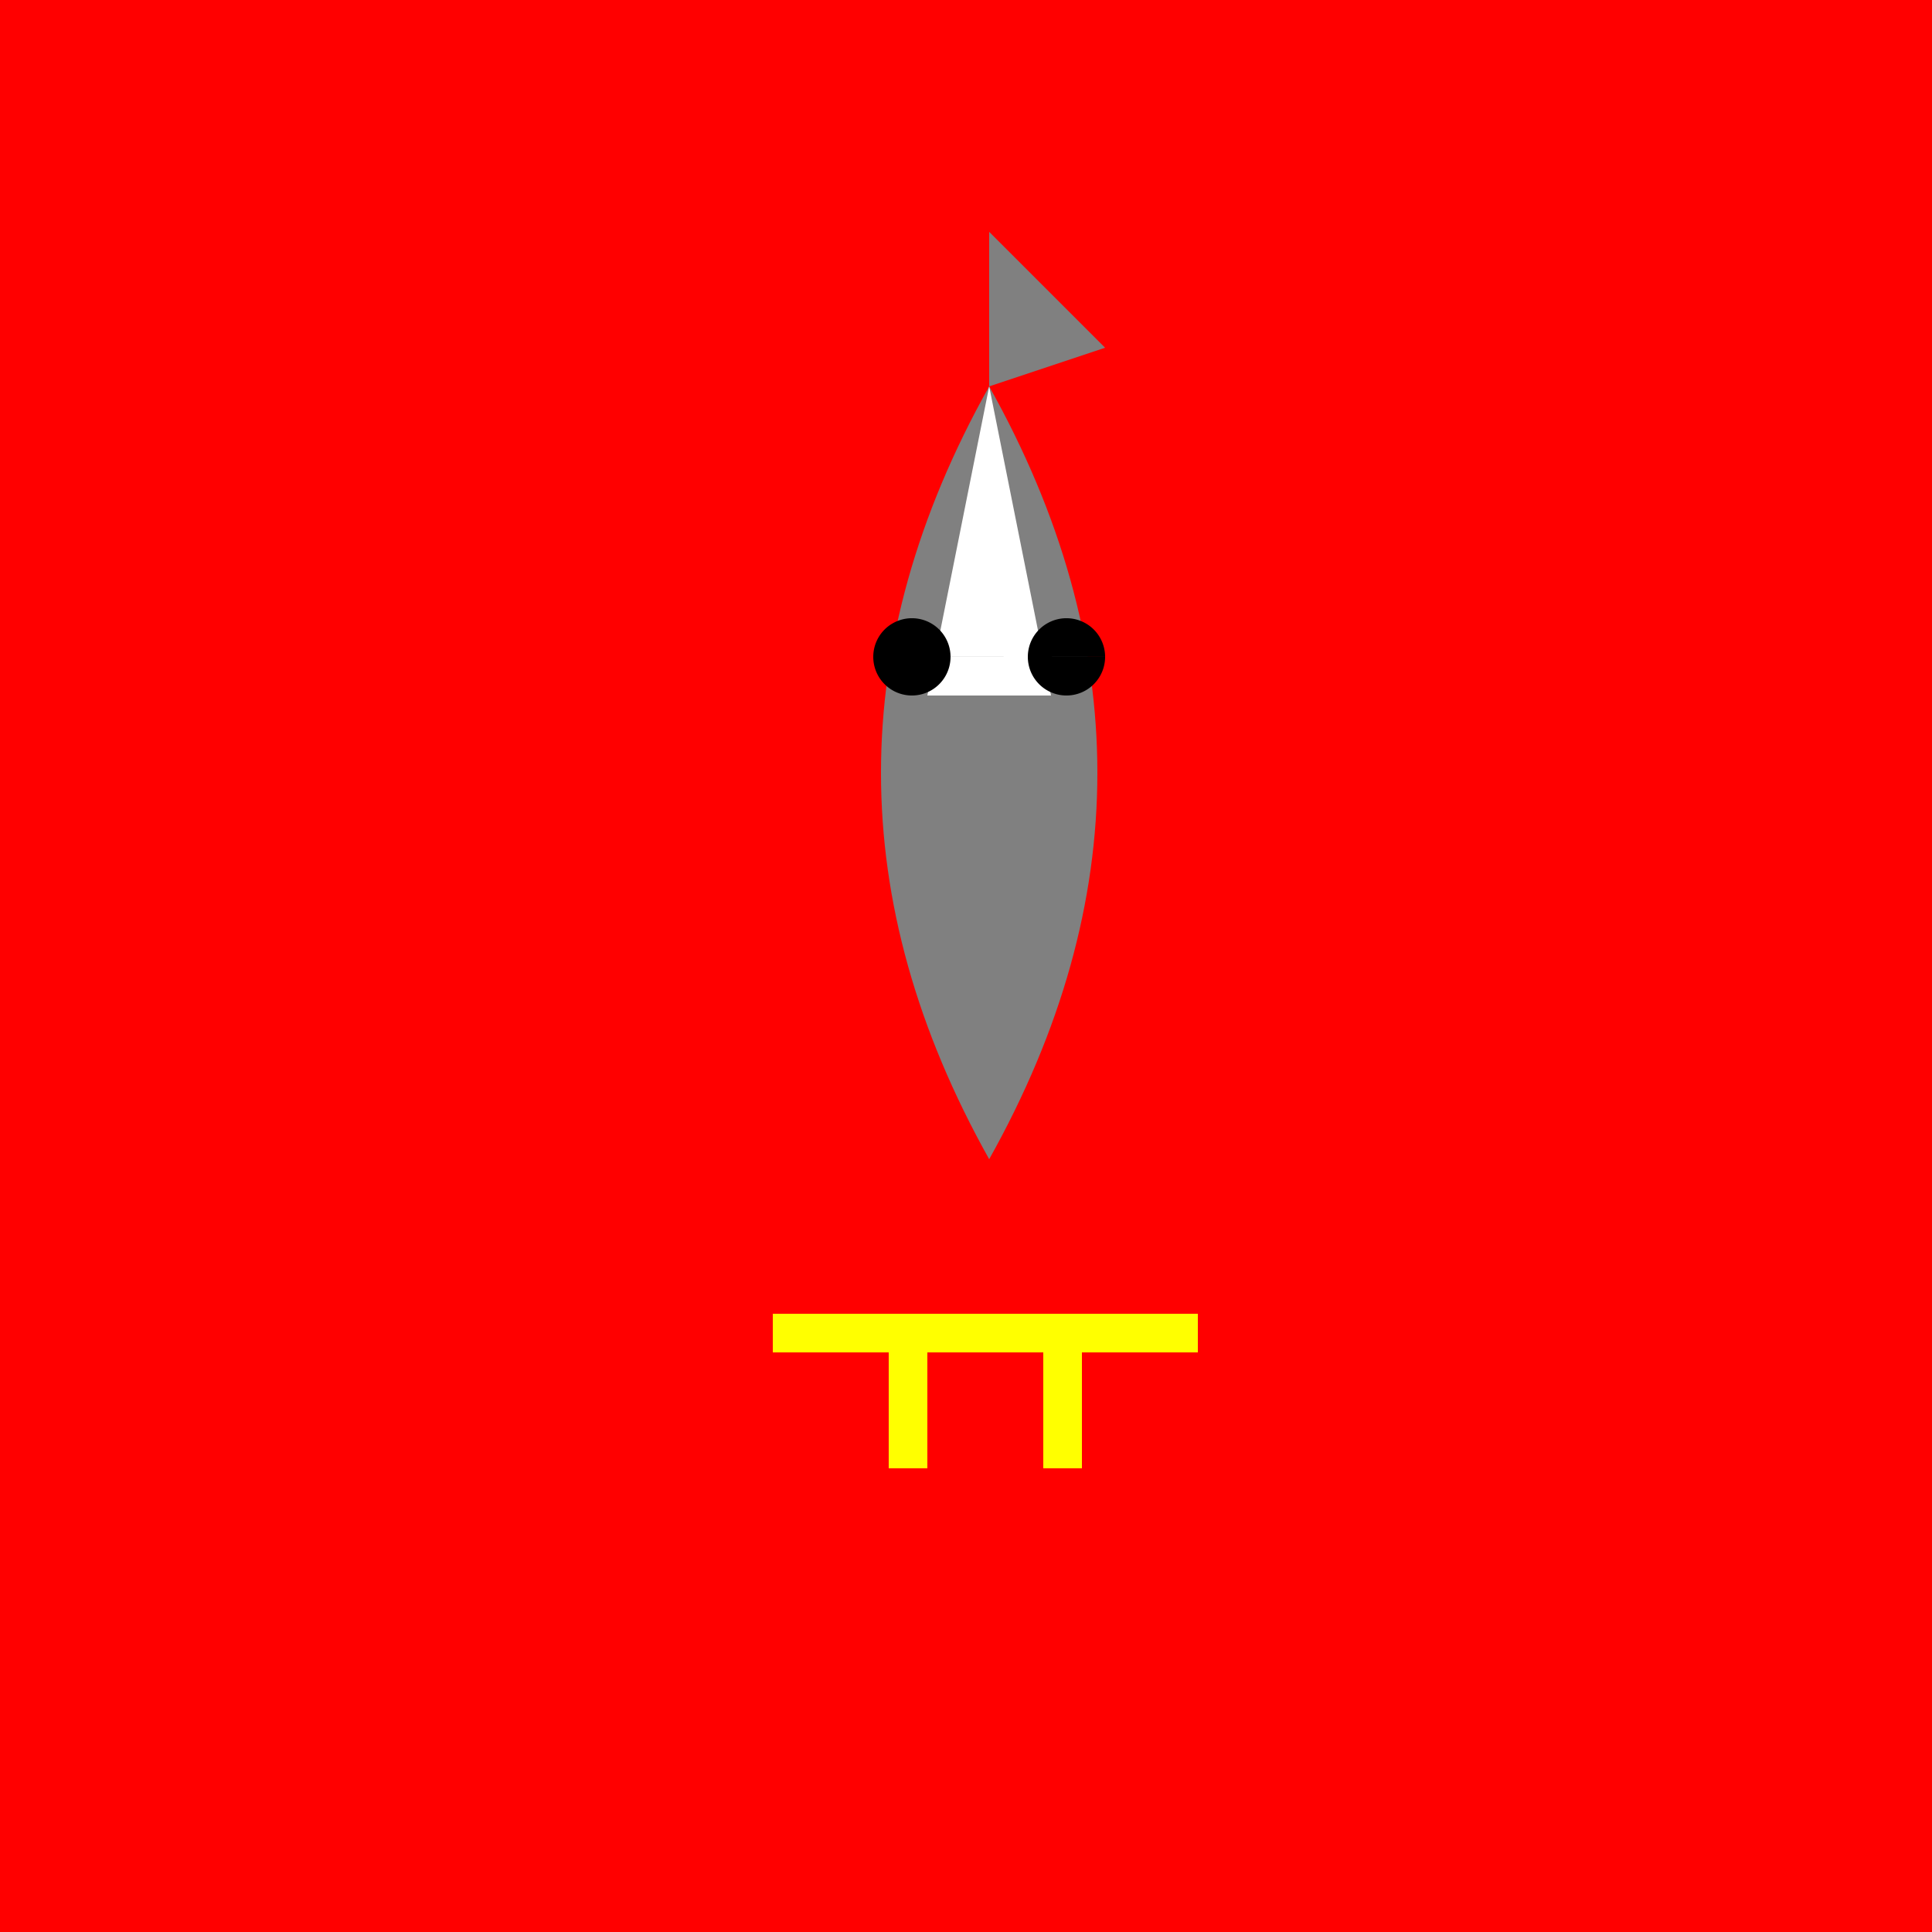
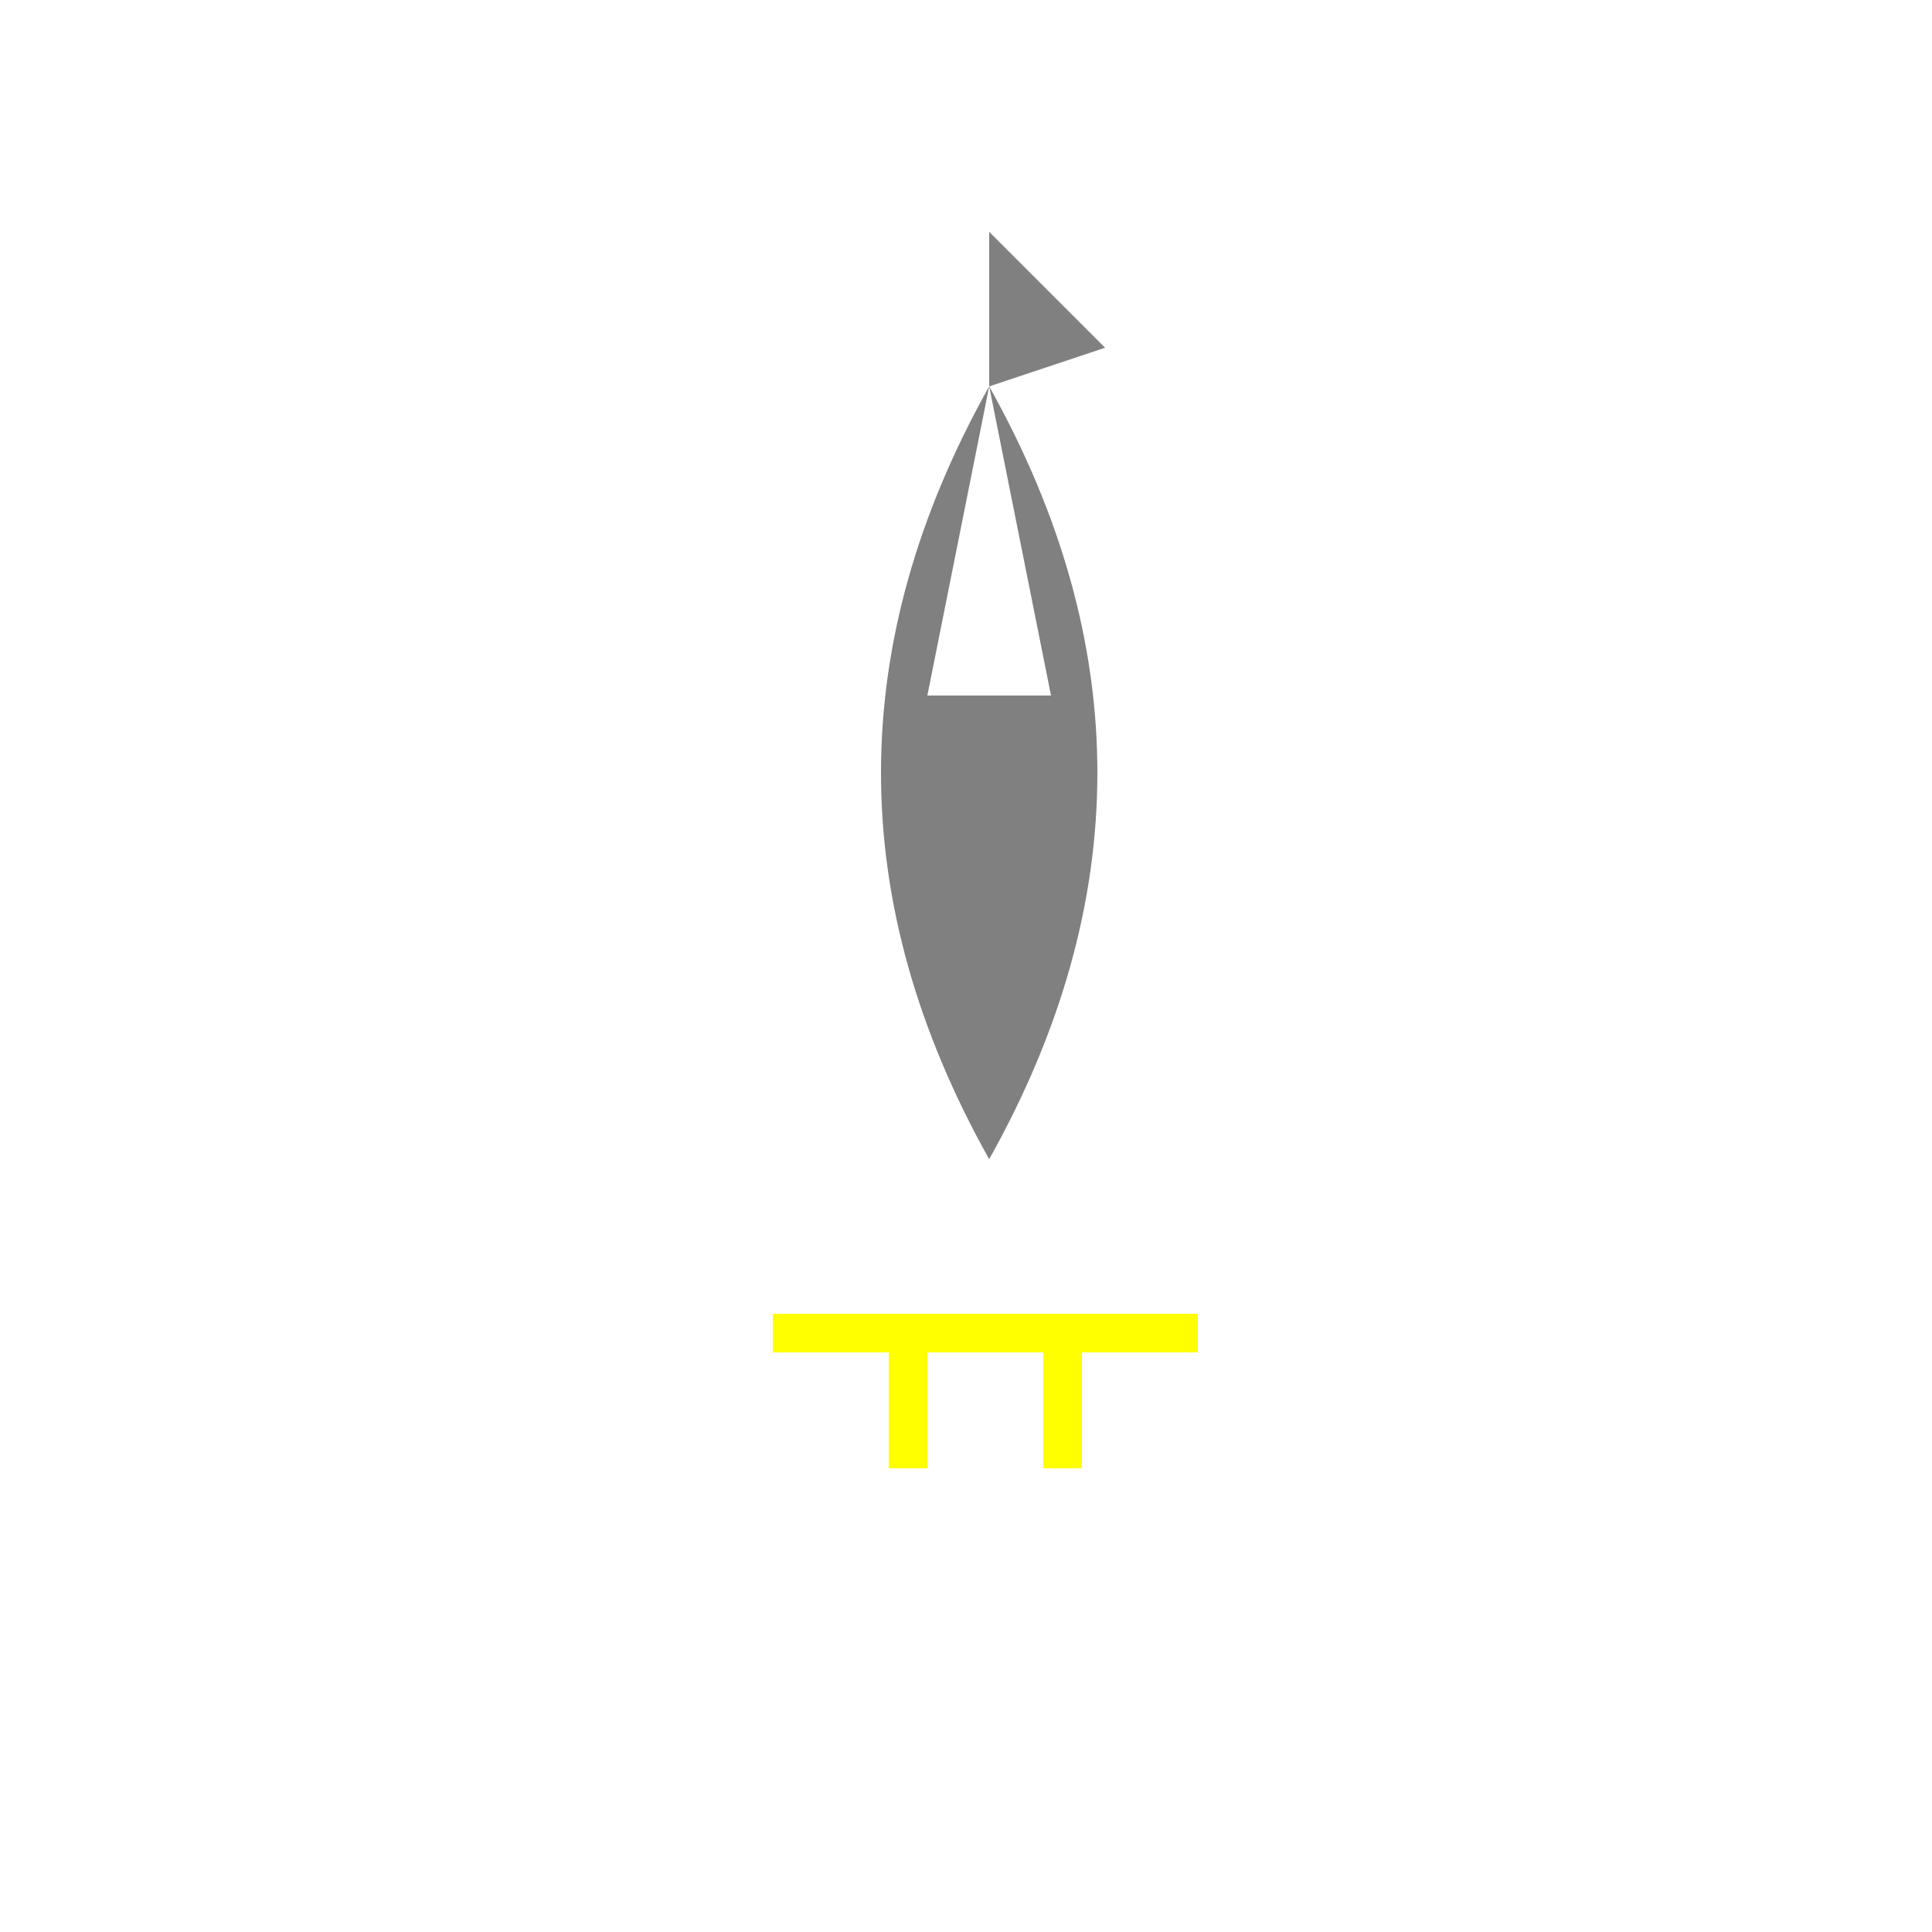
<svg xmlns="http://www.w3.org/2000/svg" width="500" height="500">
  <defs />
  <g>
-     <rect fill="red" stroke="none" x="0" y="0" width="512" height="512" />
    <path fill="gray" stroke="none" paint-order="stroke fill markers" d=" M 256 100 Q 200 200 256 300 Q 312 200 256 100" />
    <path fill="white" stroke="none" paint-order="stroke fill markers" d=" M 256 100 L 240 180 L 256 180 L 272 180 L 256 100" />
-     <path fill="black" stroke="none" paint-order="stroke fill markers" d=" M 246 170 A 10 10 0 1 1 246 169.99 L 286 170 A 10 10 0 1 1 286 169.99" />
    <path fill="gray" stroke="none" paint-order="stroke fill markers" d=" M 256 100 L 256 60 L 286 90 L 256 100" />
    <path fill="yellow" stroke="none" paint-order="stroke fill markers" d=" M 200 350 L 230 350 L 230 380 L 240 380 L 240 350 L 270 350 L 270 380 L 280 380 L 280 350 L 310 350 L 310 340 L 200 340 L 200 350" />
  </g>
</svg>